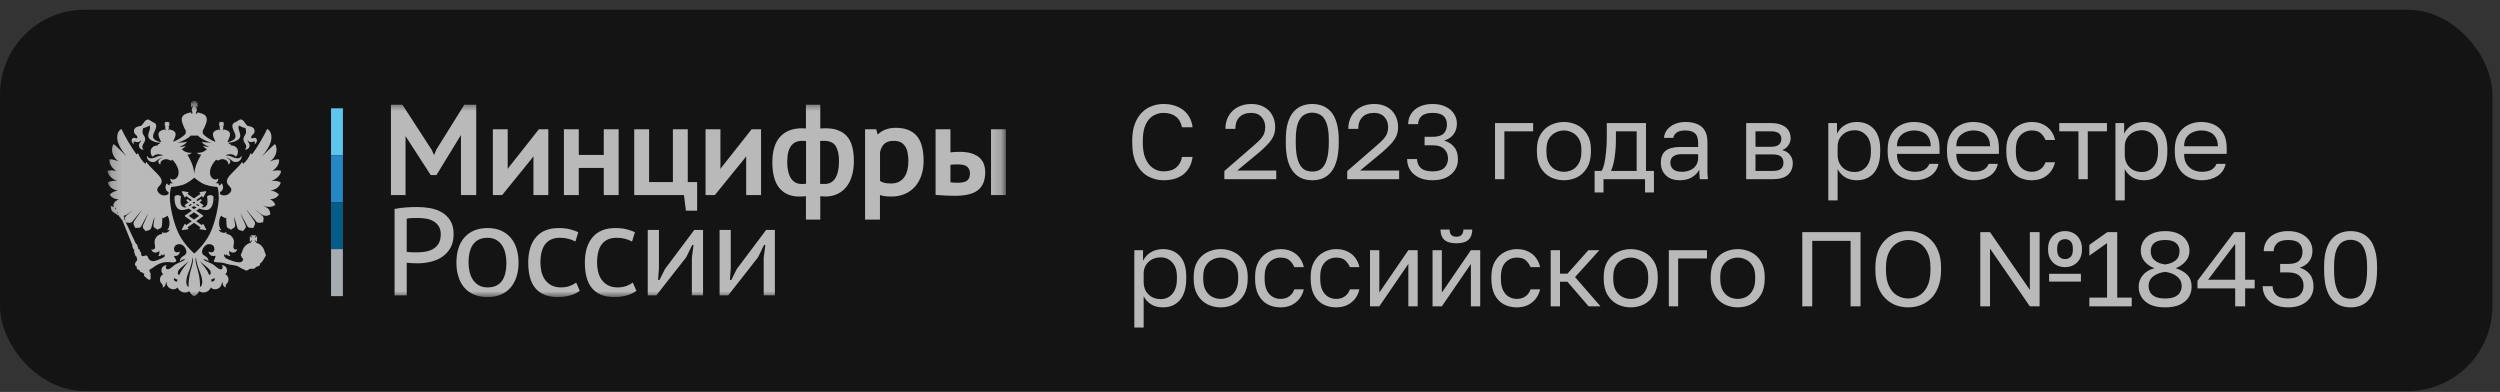
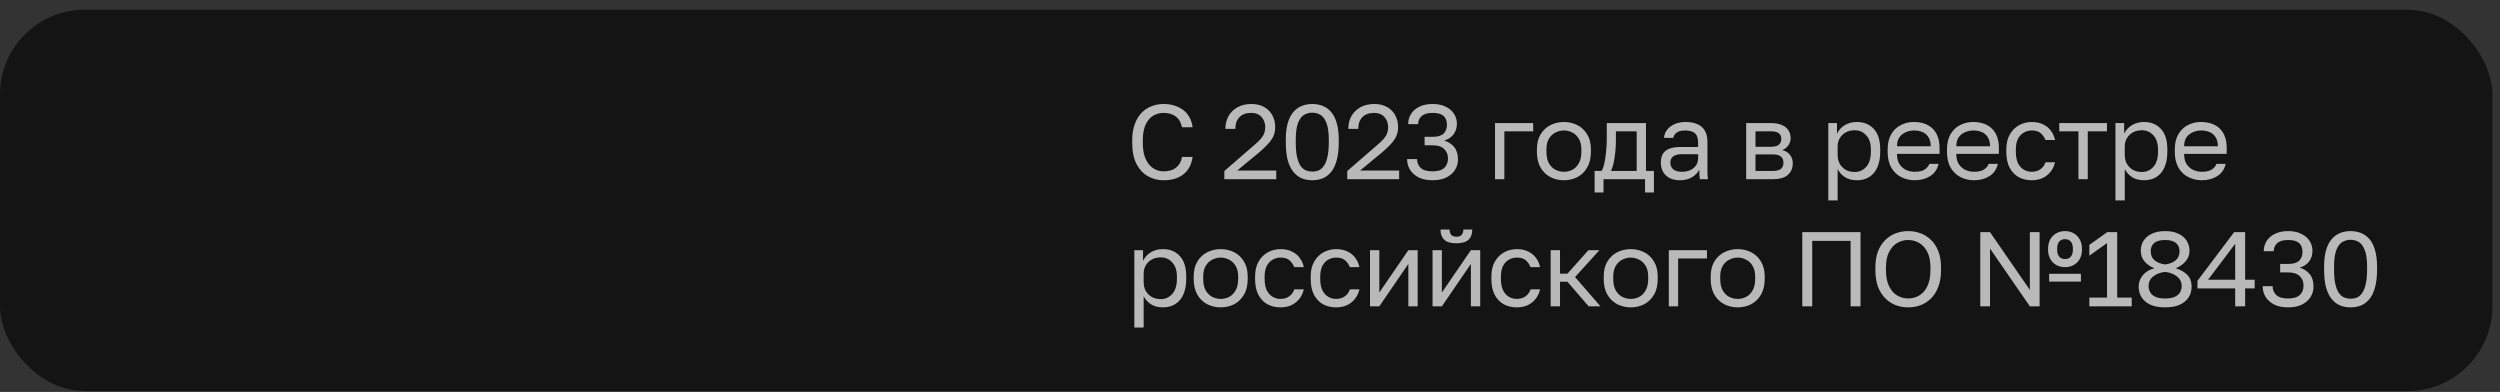
<svg xmlns="http://www.w3.org/2000/svg" width="236" height="37" viewBox="0 0 236 37" fill="none">
  <rect x="0" y="0" width="236" height="37" fill="#333333" stroke="none" />
  <rect y="0.916" width="235.282" height="36" rx="8" fill="black" fill-opacity="0.6" />
  <g clip-path="url(#clip0_4019_34125)">
-     <path d="M32.37 10.224H31.25V14.656H32.37V10.224Z" fill="#5EC5EE" />
-     <path d="M32.37 14.656H31.25V19.089H32.37V14.656Z" fill="#2588C3" />
    <path d="M32.37 19.089H31.25V23.521H32.37V19.089Z" fill="#045D89" />
    <path opacity="0.7" d="M32.37 23.521H31.25V27.954H32.37V23.521Z" fill="#E3EBF1" />
    <mask id="mask0_4019_34125" style="mask-type:luminance" maskUnits="userSpaceOnUse" x="10" y="9" width="85" height="20">
-       <path d="M94.852 9.568H10.149V28.046H94.852V9.568Z" fill="white" />
-     </mask>
+       </mask>
    <g mask="url(#mask0_4019_34125)">
-       <path opacity="0.7" d="M46.025 21.528C46.513 21.528 46.943 21.61 47.31 21.775C47.677 21.941 47.983 22.169 48.228 22.464C48.473 22.758 48.653 23.102 48.773 23.5C48.892 23.895 48.952 24.33 48.952 24.801C48.952 25.301 48.883 25.753 48.749 26.152C48.615 26.552 48.425 26.894 48.175 27.176C47.926 27.457 47.62 27.675 47.257 27.823C46.895 27.971 46.484 28.046 46.025 28.046C45.52 28.046 45.083 27.964 44.716 27.799C44.349 27.633 44.045 27.408 43.804 27.118C43.563 26.828 43.382 26.483 43.265 26.088C43.144 25.692 43.085 25.263 43.085 24.801C43.085 24.291 43.15 23.833 43.28 23.429C43.41 23.024 43.601 22.681 43.855 22.399C44.106 22.118 44.414 21.9 44.779 21.752C45.141 21.604 45.557 21.528 46.025 21.528ZM52.733 21.528C53.138 21.528 53.49 21.565 53.789 21.64C54.087 21.716 54.355 21.808 54.592 21.918L54.32 22.799C54.114 22.689 53.892 22.603 53.654 22.541C53.415 22.479 53.154 22.446 52.873 22.446C51.634 22.446 51.016 23.232 51.016 24.801C51.016 25.099 51.049 25.388 51.118 25.665C51.187 25.944 51.297 26.191 51.45 26.406C51.603 26.621 51.802 26.797 52.047 26.93C52.295 27.064 52.597 27.131 52.953 27.131C53.272 27.131 53.553 27.085 53.791 26.995C54.031 26.905 54.23 26.797 54.391 26.673L54.731 27.457C54.462 27.652 54.15 27.802 53.789 27.898C53.429 27.997 53.052 28.046 52.654 28.046C52.148 28.046 51.718 27.966 51.362 27.809C51.006 27.653 50.719 27.434 50.496 27.152C50.274 26.871 50.115 26.529 50.014 26.129C49.916 25.729 49.865 25.286 49.865 24.801C49.865 23.758 50.112 22.951 50.605 22.382C51.097 21.814 51.808 21.528 52.733 21.528ZM58.08 21.528C58.484 21.528 58.837 21.565 59.136 21.64C59.434 21.716 59.702 21.808 59.939 21.918L59.666 22.799C59.461 22.689 59.238 22.603 58.999 22.541C58.76 22.479 58.501 22.446 58.22 22.446C56.981 22.446 56.363 23.231 56.363 24.801C56.363 25.099 56.396 25.388 56.465 25.665C56.534 25.944 56.643 26.191 56.796 26.406C56.947 26.621 57.149 26.797 57.396 26.93C57.644 27.064 57.945 27.131 58.301 27.131C58.62 27.131 58.901 27.085 59.14 26.995C59.379 26.905 59.578 26.797 59.738 26.673L60.078 27.457C59.809 27.652 59.497 27.802 59.136 27.898C58.776 27.997 58.398 28.046 57.999 28.046C57.494 28.046 57.064 27.966 56.707 27.809C56.352 27.653 56.064 27.434 55.842 27.152C55.62 26.871 55.461 26.529 55.36 26.129C55.261 25.729 55.211 25.286 55.211 24.801C55.211 23.758 55.459 22.951 55.952 22.382C56.444 21.814 57.155 21.528 58.08 21.528ZM18.587 9.568C18.535 9.618 18.451 9.714 18.434 9.77C18.499 9.762 18.598 9.665 18.644 9.626V10.127C18.598 10.077 18.499 9.987 18.434 9.968C18.451 10.036 18.535 10.138 18.587 10.185H18.497C18.553 10.224 18.587 10.305 18.587 10.374C18.587 10.468 18.535 10.561 18.461 10.6C18.48 10.6 18.499 10.6 18.514 10.596L18.505 10.721L18.615 10.728L18.633 10.632C18.719 10.602 18.784 10.621 18.836 10.66C19.352 10.765 19.677 11.021 19.457 11.634C19.374 11.868 19.265 12.124 19.143 12.333L19.136 12.589H19.138C19.146 12.604 19.161 12.623 19.18 12.646C19.348 12.883 19.975 13.274 20.323 13.39V13.328C20.253 13.208 20.197 13.064 20.149 12.932C19.994 12.509 20.225 12.335 20.573 12.253C20.61 12.225 20.657 12.214 20.713 12.233H20.721L20.732 12.305L20.782 12.29L20.774 12.203H20.782C20.75 12.175 20.732 12.126 20.732 12.079C20.732 12.027 20.74 11.987 20.774 11.959H20.713L20.732 11.939C20.749 11.918 20.773 11.9 20.792 11.87C20.801 11.859 20.809 11.841 20.82 11.832C20.809 11.841 20.792 11.851 20.782 11.859C20.75 11.879 20.732 11.899 20.713 11.918L20.694 11.937V11.542L20.708 11.565C20.727 11.576 20.744 11.595 20.778 11.614C20.788 11.633 20.805 11.634 20.816 11.643C20.807 11.634 20.797 11.623 20.788 11.603C20.77 11.584 20.747 11.555 20.728 11.542L20.708 11.512H21.094L21.076 11.542C21.067 11.557 21.048 11.584 21.019 11.603C21.008 11.623 21 11.634 21 11.643C21.011 11.634 21.019 11.633 21.038 11.614C21.056 11.593 21.085 11.574 21.094 11.565L21.122 11.542V11.931L21.094 11.911C21.084 11.892 21.056 11.873 21.038 11.853C21.019 11.845 21.009 11.834 21 11.825C21 11.836 21.011 11.855 21.019 11.864C21.048 11.894 21.067 11.913 21.076 11.932L21.094 11.952H21.048C21.067 11.98 21.086 12.021 21.086 12.072C21.086 12.119 21.069 12.169 21.03 12.197H21.05L21.04 12.283L21.086 12.298L21.094 12.227H21.105C21.161 12.208 21.207 12.219 21.251 12.247C21.593 12.329 21.824 12.5 21.669 12.926C21.623 13.057 21.566 13.201 21.499 13.321V13.414C21.514 13.414 21.524 13.409 21.538 13.409C21.769 13.36 22.149 13.212 22.216 12.976C22.277 12.778 22.141 12.514 22.084 12.397C22 12.2 21.845 11.876 22.008 11.668C22.073 11.591 22.178 11.562 22.277 11.509C22.4 11.44 22.478 11.374 22.629 11.297C22.757 11.226 22.971 11.318 23.176 11.668C23.227 11.745 23.321 11.838 23.359 11.877C23.734 11.924 23.975 12.047 24.021 12.268C24.107 12.711 23.684 12.7 23.717 12.976C23.728 13.134 23.887 13.023 23.966 13.014C24.107 12.975 24.254 13.065 24.254 13.259C24.254 13.34 24.207 13.524 24.023 13.636C24.098 13.496 24.088 13.322 23.966 13.36C23.698 13.448 23.543 13.457 23.369 13.221C23.37 13.351 23.486 13.457 23.533 13.568C23.637 13.841 23.459 14.136 23.119 14.128C23.266 13.977 23.247 13.805 23.247 13.805C23.197 13.558 23.044 13.487 22.998 13.278C22.892 12.82 23.304 12.749 23.218 12.319C23.21 12.257 23.185 12.141 23.158 12.083C22.891 12.044 22.749 11.932 22.556 11.847C22.355 12.227 22.916 12.717 22.564 13.104C22.363 13.321 21.989 13.446 21.595 13.473C21.587 13.474 21.574 13.478 21.566 13.478C21.593 13.498 21.606 13.536 21.606 13.586C21.711 13.547 21.79 13.605 21.78 13.722C22.172 13.722 22.539 13.969 22.449 14.45C22.419 14.628 22.354 14.706 22.249 14.792C22.075 14.517 21.587 14.497 21.273 14.676C21.443 14.665 21.692 14.714 21.847 14.781C22.029 14.865 22.261 14.97 22.499 14.942C22.66 14.923 22.75 14.815 22.778 14.695C22.853 14.764 22.797 15.101 22.518 15.236C22.373 15.307 22.124 15.338 21.95 15.207C21.883 15.17 21.624 14.876 21.31 14.876C21.769 15.001 21.891 15.338 21.541 15.54C21.548 15.424 21.568 15.265 21.337 15.121C21.212 15.037 21.015 14.989 20.812 15.052C20.741 15.08 20.646 15.129 20.589 15.148C20.491 15.157 20.445 15.099 20.415 15.071C20.214 15.226 19.908 15.707 19.851 16.011C19.784 16.359 19.833 16.587 20 16.789C20.062 16.852 20.33 17.077 20.598 16.841C20.623 17.062 20.511 17.227 20.337 17.285C20.486 17.302 20.588 17.308 20.595 17.308H20.622L20.635 17.335C20.637 17.342 20.661 17.395 20.688 17.509C20.788 17.472 20.872 17.399 20.922 17.301C21.153 17.572 21.079 18.007 20.767 18.132C20.769 18.19 20.772 18.253 20.772 18.317C21.036 18.532 21.524 18.489 21.767 18.126C21.945 17.851 21.74 17.655 21.631 17.543C21.363 17.279 21.363 17.023 21.556 16.739C21.803 16.357 22.57 15.736 22.866 15.282C22.914 15.366 22.942 15.443 22.956 15.471C23.235 15.256 23.541 14.807 23.644 14.47C23.705 14.48 23.742 14.538 23.79 14.581C24.222 14.026 24.998 12.691 25.22 12.171C25.69 12.399 25.679 13.079 25.535 13.468C25.413 13.824 25.201 14.205 24.748 14.736C24.891 14.631 25.765 13.715 25.958 13.598C26.283 14.071 26.063 14.905 25.451 15.258C25.641 15.17 26.099 14.992 26.348 15.054C26.4 15.585 25.977 15.946 25.719 16.143C25.969 16.085 26.256 16.043 26.533 16.125C26.513 16.486 26.151 16.89 25.62 17.079C25.96 17.047 26.294 17.09 26.495 17.215C26.449 17.591 26.044 17.913 25.537 17.984C25.88 18.023 26.18 18.173 26.331 18.38C26.153 18.627 25.881 18.813 25.47 18.805C25.665 18.873 25.904 19.08 25.998 19.325C25.759 19.518 25.461 19.64 24.79 19.394C25.566 19.728 25.416 19.887 25.529 20.228C25.392 20.286 25.26 20.436 24.893 20.34C24.685 20.286 24.338 19.955 24.042 19.747C24.137 19.857 24.579 20.179 24.772 20.368C24.981 20.585 24.837 20.797 24.836 20.984C24.675 20.985 24.403 21.114 24.216 20.946C24.153 20.89 23.35 19.866 23.247 19.765C23.275 19.858 23.793 20.514 24.013 20.89C24.189 21.174 23.948 21.363 23.914 21.526C23.736 21.47 23.486 21.58 23.35 21.354C23.228 21.137 22.833 20.362 22.688 20.144C22.749 20.314 23.157 21.193 23.185 21.272C23.283 21.571 23.034 21.629 22.935 21.827C22.784 21.716 22.515 21.801 22.409 21.517C22.343 21.326 22.178 20.656 22.094 20.477C22.102 20.675 22.16 20.942 22.198 21.234C22.239 21.526 21.967 21.518 21.816 21.687C21.688 21.571 21.439 21.599 21.401 21.335C21.363 21.098 21.355 20.524 21.355 20.524C21.317 20.556 21.298 20.568 21.26 20.606C21.162 20.497 20.969 20.497 20.904 20.361C20.876 20.37 20.866 20.39 20.838 20.409C20.627 20.77 20.608 21.469 20.904 21.716C20.809 21.716 20.713 21.705 20.646 21.677C20.782 21.95 21.069 22.047 21.403 21.922C21.394 21.988 21.384 22.027 21.357 22.072C21.717 22.13 21.872 22.274 22.008 22.511C22.178 22.826 21.99 23.237 22.046 23.407C22.082 23.515 22.206 23.616 22.399 23.523C22.305 23.947 21.786 23.899 21.65 23.663C21.604 23.861 21.65 24.089 21.748 24.175C21.585 24.183 21.449 24.116 21.363 23.985C21.344 24.024 21.344 24.078 21.335 24.125C21.25 24.078 21.189 24.025 21.151 23.977C21.12 24.074 21.147 24.143 21.207 24.252C21.306 24.402 21.51 24.469 21.659 24.527C21.996 24.656 22.367 24.802 22.703 24.753C22.744 24.753 22.933 24.656 22.966 24.497C22.96 24.503 22.96 24.504 22.96 24.508C22.935 24.46 22.912 24.407 22.893 24.353C22.847 24.345 22.809 24.314 22.809 24.252V24.233C22.761 24.195 22.734 24.134 22.734 24.078C22.734 24.005 22.761 23.947 22.809 23.899V23.881C22.809 23.842 22.829 23.812 22.856 23.788C22.931 23.36 23.261 23.012 23.669 22.915L23.65 22.906C23.7 22.859 23.805 22.739 23.814 22.67C23.749 22.689 23.642 22.795 23.585 22.838V22.283C23.64 22.326 23.749 22.432 23.814 22.451C23.805 22.382 23.7 22.262 23.65 22.215H24.2C24.147 22.262 24.044 22.382 24.035 22.451C24.102 22.432 24.209 22.326 24.266 22.283V22.838C24.209 22.795 24.1 22.689 24.035 22.67C24.044 22.728 24.112 22.819 24.168 22.877C24.183 22.877 24.191 22.887 24.191 22.906H24.2V22.926C24.6 23.031 24.91 23.369 24.986 23.788C25.005 23.814 25.023 23.842 25.023 23.881V23.899C25.071 23.947 25.099 24.005 25.099 24.078C25.099 24.136 25.069 24.195 25.023 24.233V24.252C25.023 24.301 24.986 24.345 24.94 24.353C24.864 24.57 24.727 24.76 24.547 24.889L24.545 24.876C24.554 24.934 24.543 25.015 24.497 25.058C24.41 25.142 24.277 25.142 24.183 25.2C24.103 25.25 24.065 25.34 23.979 25.359C23.862 25.398 23.73 25.351 23.613 25.379C23.443 25.426 23.392 25.542 23.26 25.542C23.113 25.542 23.151 25.445 22.92 25.406C22.77 25.329 22.596 25.201 22.441 25.132C22.2 25.031 21.914 25.03 21.646 24.973C21.407 24.923 21.195 24.828 20.946 24.794C20.803 24.764 20.276 24.783 20.197 24.686C20.14 24.558 20.304 24.529 20.333 24.216C20.333 24.205 20.34 24.166 20.344 24.13C20.2 24.194 20.036 24.171 19.948 24.128C19.872 24.098 19.69 23.957 19.69 23.751C19.845 23.824 20.189 23.921 20.235 23.554C20.279 23.231 19.995 22.956 19.568 23.076C19.266 23.154 18.839 23.799 19.229 24.08C19.422 24.215 19.717 24.345 19.679 24.697C19.558 24.538 19.384 24.461 19.163 24.48C19.488 24.725 19.738 24.753 20.076 24.942C20.373 25.118 20.593 25.415 20.824 25.424C21.006 25.432 21.101 25.215 20.927 25.048C21.101 25.009 21.331 25.149 21.396 25.336C21.486 25.594 21.415 25.776 21.264 25.877C21.472 25.991 21.627 26.219 21.551 26.542C21.486 26.806 21.222 26.806 21.321 27.143C21.174 27.105 21.082 27.003 21.044 26.859C21.023 26.758 21.004 26.654 20.953 26.604C20.972 26.806 20.859 27.105 20.591 27.24C20.409 27.332 20.122 27.369 19.902 27.135C19.816 27.399 19.495 27.625 19.191 27.616C19.05 27.616 18.906 27.554 18.801 27.487C18.721 27.683 18.528 27.883 18.331 27.977C18.141 27.883 17.948 27.683 17.872 27.487C17.765 27.552 17.623 27.616 17.478 27.616C17.161 27.627 16.857 27.399 16.767 27.135C16.547 27.369 16.26 27.332 16.078 27.24C15.807 27.105 15.694 26.806 15.715 26.604C15.667 26.654 15.648 26.758 15.629 26.859C15.587 27.003 15.493 27.105 15.348 27.143C15.447 26.806 15.189 26.806 15.118 26.542C15.042 26.219 15.199 25.993 15.409 25.877C15.254 25.774 15.189 25.591 15.273 25.336C15.338 25.149 15.568 25.009 15.742 25.048C15.568 25.215 15.667 25.432 15.845 25.424C16.078 25.415 16.298 25.121 16.593 24.942C16.933 24.755 17.182 24.725 17.505 24.48C17.285 24.461 17.115 24.538 16.99 24.697C16.952 24.345 17.247 24.215 17.44 24.08C17.834 23.798 17.402 23.153 17.107 23.076C16.673 22.956 16.396 23.231 16.434 23.554C16.472 23.919 16.824 23.822 16.971 23.751C16.979 23.959 16.797 24.1 16.721 24.128C16.652 24.162 16.539 24.18 16.417 24.158C16.436 24.199 16.453 24.243 16.463 24.273C16.501 24.372 16.618 24.469 16.637 24.581C16.645 24.628 16.619 24.678 16.575 24.706C16.434 24.818 16.195 24.763 16.021 24.744C15.908 24.735 15.706 24.744 15.597 24.755C15.169 24.783 14.793 25.003 14.459 25.248C14.399 25.287 14.228 25.396 14.092 25.484C14.111 25.54 14.141 25.632 14.13 25.69C14.208 25.729 14.255 25.86 14.199 25.966C14.226 26.024 14.245 26.116 14.207 26.163C14.266 26.26 14.199 26.372 14.162 26.392C14.101 26.419 13.997 26.419 13.941 26.322C13.845 26.299 13.797 26.24 13.778 26.174C13.606 26.124 13.539 25.974 13.633 25.86C13.531 25.806 13.493 25.779 13.403 25.71C13.308 25.699 13.164 25.643 13.164 25.484C12.985 25.474 12.868 25.376 12.906 25.159C12.811 25.129 12.765 25.091 12.746 24.971C12.726 24.801 12.886 24.646 12.955 24.545C12.947 24.478 12.895 24.292 12.895 24.233C12.784 24.184 12.726 24.07 12.746 23.958C12.591 23.831 12.694 23.644 12.675 23.586C12.648 23.504 12.591 23.515 12.553 23.543C12.553 23.485 12.57 23.455 12.591 23.427C12.505 23.388 12.467 23.287 12.505 23.171L11.528 20.742C11.411 20.701 11.373 20.645 11.392 20.556C11.3 20.522 11.228 20.436 11.228 20.331V20.312C11.163 20.34 11.069 20.34 11.023 20.239L10.763 20.075C10.791 20.041 10.694 20.056 10.608 19.955C10.499 19.841 10.451 19.658 10.463 19.434L10.703 19.534C10.713 19.504 10.721 19.475 10.74 19.456C10.717 19.42 10.708 19.383 10.71 19.353C10.702 19.349 10.694 19.338 10.683 19.334C10.704 19.276 10.744 19.211 10.782 19.155C10.786 19.121 10.807 19.086 10.847 19.058V19.011C10.851 19 10.857 18.989 10.868 18.985C10.884 18.985 10.903 18.996 10.914 19.005C11.006 18.915 11.115 18.848 11.209 18.813C10.801 18.822 10.532 18.633 10.35 18.388C10.505 18.181 10.801 18.031 11.134 17.992C10.637 17.915 10.222 17.591 10.184 17.215C10.387 17.09 10.721 17.045 11.05 17.079C10.535 16.892 10.168 16.486 10.149 16.125C10.425 16.043 10.713 16.085 10.964 16.143C10.706 15.946 10.289 15.585 10.335 15.054C10.585 14.991 11.046 15.17 11.233 15.258C10.623 14.905 10.402 14.071 10.725 13.598C10.918 13.715 11.793 14.629 11.933 14.736C11.486 14.205 11.275 13.824 11.149 13.468C11.006 13.079 10.998 12.399 11.463 12.171C11.683 12.691 12.463 14.026 12.891 14.581C12.939 14.538 12.981 14.478 13.037 14.47C13.14 14.807 13.45 15.256 13.727 15.471C13.737 15.44 13.765 15.364 13.813 15.282C14.108 15.736 14.874 16.359 15.123 16.739C15.318 17.023 15.318 17.279 15.05 17.543C14.945 17.652 14.734 17.851 14.918 18.126C15.157 18.487 15.639 18.532 15.906 18.321C15.906 18.255 15.908 18.192 15.909 18.132C15.6 18.007 15.529 17.573 15.759 17.303C15.809 17.401 15.893 17.472 15.99 17.511C16.019 17.399 16.042 17.343 16.044 17.339L16.054 17.313H16.081C16.084 17.313 16.189 17.307 16.344 17.29C16.17 17.23 16.058 17.066 16.083 16.845C16.35 17.081 16.622 16.855 16.679 16.793C16.849 16.589 16.902 16.363 16.83 16.015C16.765 15.711 16.469 15.23 16.266 15.075C16.237 15.103 16.191 15.162 16.092 15.153C16.036 15.134 15.942 15.084 15.872 15.056C15.673 14.993 15.472 15.043 15.344 15.125C15.116 15.269 15.132 15.428 15.147 15.544C14.788 15.342 14.916 15.004 15.373 14.88C15.057 14.88 14.799 15.172 14.732 15.211C14.558 15.342 14.308 15.312 14.167 15.241C13.886 15.104 13.83 14.768 13.906 14.699C13.939 14.822 14.023 14.927 14.189 14.946C14.428 14.974 14.656 14.867 14.836 14.785C14.989 14.719 15.239 14.669 15.412 14.68C15.094 14.501 14.606 14.521 14.436 14.796C14.327 14.71 14.26 14.632 14.233 14.454C14.145 13.973 14.501 13.726 14.906 13.726C14.891 13.609 14.971 13.551 15.074 13.59C15.074 13.54 15.088 13.504 15.116 13.484C15.105 13.482 15.092 13.478 15.083 13.478C14.694 13.45 14.319 13.325 14.116 13.108C13.761 12.721 14.316 12.231 14.123 11.851C13.937 11.939 13.79 12.049 13.522 12.088C13.493 12.146 13.474 12.262 13.465 12.324C13.375 12.754 13.789 12.825 13.685 13.282C13.635 13.491 13.484 13.562 13.436 13.809C13.435 13.816 13.408 13.984 13.56 14.132C13.216 14.14 13.042 13.848 13.147 13.573C13.197 13.461 13.31 13.354 13.31 13.225C13.134 13.461 12.985 13.452 12.717 13.364C12.589 13.325 12.58 13.5 12.656 13.639C12.478 13.528 12.425 13.345 12.425 13.264C12.425 13.07 12.57 12.98 12.717 13.018C12.793 13.027 12.956 13.138 12.966 12.979C12.993 12.707 12.57 12.715 12.656 12.272C12.708 12.049 12.948 11.928 13.319 11.881C13.359 11.84 13.457 11.75 13.503 11.673C13.717 11.32 13.927 11.23 14.05 11.301C14.205 11.378 14.281 11.447 14.403 11.514C14.503 11.567 14.606 11.595 14.677 11.673C14.836 11.881 14.685 12.204 14.595 12.401C14.539 12.517 14.402 12.782 14.463 12.979C14.528 13.216 14.914 13.364 15.145 13.414C15.155 13.414 15.168 13.418 15.182 13.418V13.326C15.113 13.206 15.056 13.061 15.008 12.93C14.853 12.506 15.084 12.332 15.432 12.251C15.47 12.223 15.516 12.212 15.573 12.231H15.582L15.591 12.303L15.644 12.287L15.633 12.201H15.652C15.608 12.173 15.589 12.124 15.589 12.077C15.589 12.025 15.61 11.984 15.633 11.956H15.582L15.602 11.937C15.61 11.916 15.635 11.898 15.654 11.868C15.672 11.857 15.681 11.838 15.681 11.829C15.673 11.838 15.665 11.849 15.646 11.857C15.623 11.877 15.593 11.896 15.584 11.916L15.555 11.934V11.539L15.584 11.563C15.593 11.574 15.623 11.593 15.646 11.612C15.663 11.632 15.673 11.632 15.679 11.643C15.679 11.634 15.671 11.623 15.652 11.603C15.633 11.584 15.609 11.555 15.6 11.542L15.58 11.512H15.966L15.948 11.542C15.929 11.557 15.91 11.584 15.891 11.603C15.881 11.623 15.868 11.634 15.858 11.643C15.868 11.634 15.892 11.633 15.9 11.614C15.929 11.593 15.947 11.574 15.966 11.565L15.986 11.542V11.931L15.966 11.911C15.945 11.892 15.927 11.873 15.9 11.853C15.892 11.845 15.868 11.834 15.858 11.825C15.868 11.836 15.883 11.856 15.891 11.864C15.91 11.894 15.929 11.913 15.948 11.932L15.966 11.952H15.909C15.939 11.98 15.948 12.021 15.948 12.072C15.948 12.119 15.929 12.169 15.902 12.197H15.909L15.902 12.283L15.948 12.298L15.958 12.227H15.966C16.023 12.208 16.067 12.219 16.107 12.247C16.455 12.329 16.686 12.5 16.531 12.926C16.485 13.057 16.425 13.201 16.356 13.321V13.384C16.704 13.268 17.336 12.876 17.499 12.639C17.518 12.62 17.528 12.601 17.537 12.593V12.328C17.407 12.122 17.297 11.864 17.222 11.63C17.002 11.017 17.327 10.764 17.838 10.656C17.895 10.62 17.96 10.6 18.044 10.628L18.054 10.725L18.163 10.716L18.153 10.592C18.182 10.6 18.201 10.6 18.22 10.6C18.145 10.563 18.099 10.468 18.099 10.374C18.099 10.305 18.126 10.224 18.182 10.185H18.099C18.137 10.136 18.23 10.034 18.239 9.968C18.18 9.987 18.088 10.078 18.035 10.127V9.626C18.088 9.664 18.182 9.761 18.239 9.77C18.23 9.715 18.137 9.618 18.099 9.568H18.587ZM39.413 19.543C39.803 19.543 40.2 19.576 40.6 19.647C41.002 19.718 41.367 19.848 41.697 20.037C42.026 20.226 42.294 20.486 42.506 20.819C42.716 21.152 42.823 21.583 42.823 22.107C42.823 22.602 42.726 23.023 42.535 23.371C42.345 23.719 42.089 24.005 41.773 24.224C41.456 24.444 41.091 24.605 40.682 24.706C40.273 24.807 39.849 24.858 39.413 24.858C39.367 24.858 39.296 24.857 39.203 24.852C39.106 24.848 39.007 24.844 38.905 24.842C38.802 24.837 38.701 24.831 38.607 24.824C38.51 24.816 38.441 24.809 38.395 24.801V27.883H37.248V19.729H37.243C37.564 19.658 37.915 19.609 38.294 19.583C38.674 19.555 39.045 19.543 39.413 19.543ZM62.203 25.351L62.123 26.434H62.249L62.778 25.388L65.542 21.705H66.368V27.881H65.312V24.353H65.308L65.469 23.13H65.344L64.782 24.282L61.959 27.883H61.147V21.705H62.203V25.351ZM68.983 25.351L68.903 26.434H69.03L69.557 25.388L72.323 21.705H73.149V27.881H72.092V24.353H72.09L72.251 23.13H72.125L71.564 24.282L68.742 27.883H67.928V21.705H68.983V25.351ZM46.035 22.448C45.446 22.448 44.999 22.642 44.693 23.031C44.385 23.416 44.232 24.008 44.232 24.801C44.232 25.091 44.264 25.375 44.328 25.654C44.394 25.933 44.496 26.181 44.641 26.402C44.786 26.623 44.97 26.797 45.197 26.93C45.423 27.064 45.702 27.131 46.035 27.131C47.213 27.131 47.802 26.355 47.802 24.803C47.802 24.497 47.77 24.203 47.705 23.919C47.64 23.637 47.54 23.388 47.4 23.173C47.259 22.958 47.076 22.784 46.85 22.648C46.624 22.515 46.351 22.448 46.035 22.448ZM18.193 24.291C18.145 24.667 17.998 25.256 17.788 25.737C17.637 26.083 17.417 26.888 17.807 27.097C17.769 26.798 17.849 26.131 17.962 25.68C18.044 25.374 18.314 24.577 18.193 24.291ZM18.489 24.291C18.369 24.577 18.637 25.374 18.719 25.68C18.837 26.131 18.912 26.798 18.874 27.097C19.264 26.888 19.044 26.083 18.893 25.737C18.681 25.254 18.535 24.667 18.489 24.291ZM16.449 26.227C16.331 26.436 16.494 26.585 16.725 26.585C16.725 26.503 16.725 26.475 16.736 26.376C16.631 26.365 16.509 26.322 16.449 26.227ZM20.233 26.227C20.17 26.326 20.044 26.367 19.937 26.376C19.956 26.475 19.956 26.503 19.956 26.585C20.187 26.585 20.35 26.436 20.233 26.227ZM17.807 24.629C17.528 24.962 16.974 25.295 16.838 25.551C16.773 25.68 16.734 25.936 16.937 25.955C17.05 25.65 17.187 25.471 17.361 25.226C17.512 25.035 17.683 24.841 17.807 24.629ZM18.874 24.626C18.998 24.839 19.17 25.034 19.328 25.224C19.495 25.471 19.631 25.648 19.744 25.953C19.948 25.934 19.91 25.68 19.843 25.549C19.707 25.293 19.151 24.961 18.874 24.626ZM12.643 19.747C12.345 19.956 12.002 20.286 11.782 20.34C11.75 20.348 11.712 20.357 11.683 20.361C11.681 20.376 11.678 20.39 11.672 20.409V20.428C11.752 20.466 11.79 20.579 11.719 20.656L12.834 23.017C12.96 23.055 12.989 23.176 12.97 23.272C12.979 23.272 13.037 23.28 13.065 23.323C13 23.332 13 23.392 13.027 23.439C13.075 23.517 13.212 23.517 13.22 23.745C13.323 23.792 13.351 23.932 13.314 24.048C13.37 24.099 13.417 24.207 13.417 24.207C13.461 24.136 13.564 24.157 13.602 24.185C13.746 24.046 13.928 24.119 13.995 24.345C14.069 24.581 14.356 24.678 14.522 24.65C14.723 24.622 15.075 24.482 15.268 24.386C15.389 24.321 15.467 24.276 15.537 24.228C15.557 24.138 15.54 24.027 15.526 23.979C15.488 24.027 15.431 24.081 15.341 24.128C15.333 24.081 15.333 24.027 15.315 23.988C15.231 24.119 15.094 24.185 14.933 24.177C15.027 24.09 15.073 23.863 15.027 23.665C14.89 23.901 14.375 23.951 14.281 23.525C14.473 23.618 14.594 23.514 14.631 23.409C14.683 23.241 14.491 22.831 14.675 22.514C14.807 22.277 14.96 22.132 15.323 22.074C15.296 22.029 15.287 21.99 15.277 21.924C15.612 22.048 15.904 21.952 16.034 21.679C15.969 21.706 15.862 21.718 15.776 21.718C16.071 21.47 16.055 20.772 15.843 20.411C15.814 20.392 15.805 20.372 15.776 20.363C15.711 20.496 15.515 20.497 15.423 20.608C15.382 20.57 15.362 20.561 15.325 20.527C15.324 20.543 15.316 21.104 15.279 21.337C15.241 21.601 14.991 21.574 14.855 21.69C14.714 21.52 14.446 21.531 14.484 21.236C14.521 20.944 14.579 20.677 14.589 20.479C14.503 20.658 14.338 21.329 14.273 21.52C14.168 21.806 13.897 21.718 13.746 21.83C13.648 21.632 13.398 21.574 13.496 21.275C13.526 21.198 13.939 20.316 13.995 20.146C13.851 20.363 13.461 21.139 13.333 21.356C13.201 21.582 12.951 21.47 12.769 21.528C12.739 21.363 12.491 21.176 12.661 20.892C12.891 20.517 13.396 19.863 13.44 19.768C13.332 19.869 12.528 20.89 12.471 20.948C12.289 21.103 12.044 21.002 11.88 20.991L11.838 20.898C11.809 20.733 11.734 20.55 11.914 20.368C12.106 20.181 12.537 19.859 12.643 19.747ZM18.344 16.773C18.212 16.887 17.742 17.277 17.31 17.43C16.802 17.61 16.167 17.646 16.163 17.646C16.163 17.648 16.017 17.974 16.035 18.732C16.052 19.493 16.38 21.086 16.889 22.099C17.398 23.113 18.332 23.941 18.342 23.928C18.367 23.925 19.289 23.105 19.794 22.099C20.302 21.086 20.629 19.494 20.65 18.732C20.669 17.974 20.524 17.646 20.524 17.646C20.506 17.645 19.88 17.61 19.379 17.43C18.945 17.275 18.476 16.887 18.344 16.773ZM38.846 20.587C38.651 20.595 38.5 20.615 38.393 20.645V23.765C38.431 23.779 38.494 23.791 38.581 23.795C38.669 23.799 38.762 23.803 38.856 23.811C38.952 23.82 39.043 23.822 39.131 23.822H39.332C39.607 23.822 39.88 23.801 40.148 23.758C40.416 23.715 40.657 23.633 40.877 23.509C41.095 23.384 41.272 23.212 41.406 22.986C41.54 22.763 41.607 22.472 41.607 22.115C41.607 21.806 41.541 21.552 41.411 21.351C41.282 21.151 41.114 20.991 40.907 20.875C40.701 20.759 40.468 20.68 40.212 20.637C39.955 20.598 39.699 20.576 39.448 20.576C39.24 20.576 39.041 20.58 38.846 20.587ZM17.752 18.13C17.771 18.132 17.786 18.145 17.79 18.165C17.797 18.182 17.79 18.201 17.778 18.214L17.69 18.294L18.313 18.734L18.937 18.294L18.849 18.214C18.835 18.201 18.83 18.182 18.834 18.165C18.841 18.145 18.855 18.132 18.874 18.13L19.415 18.047H19.421C19.438 18.047 19.453 18.055 19.461 18.068C19.47 18.083 19.471 18.102 19.463 18.119L19.201 18.614C19.193 18.629 19.176 18.64 19.16 18.64H19.158C19.139 18.64 19.122 18.626 19.116 18.609L19.074 18.498L18.525 18.885L18.664 18.983C18.805 18.884 18.898 18.812 18.902 18.809C18.91 18.803 18.921 18.799 18.931 18.799C18.944 18.799 18.956 18.805 18.964 18.813L19.028 18.878C19.038 18.889 19.042 18.902 19.042 18.915C19.042 18.928 19.036 18.941 19.026 18.949C19.017 18.958 18.947 19.018 18.836 19.104L19.187 19.351C19.199 19.362 19.207 19.375 19.207 19.392C19.207 19.409 19.199 19.424 19.187 19.433L19.011 19.555H19.013C19.067 19.57 19.118 19.579 19.168 19.579C19.401 19.579 19.529 19.396 19.569 19.241C19.62 19.037 19.553 18.564 19.551 18.55C19.547 18.53 19.558 18.51 19.575 18.502C19.669 18.446 19.764 18.416 19.856 18.416C20.03 18.416 20.13 18.524 20.134 18.528C20.14 18.537 20.145 18.547 20.145 18.555C20.147 18.586 20.201 19.28 19.887 19.633C19.772 19.762 19.62 19.828 19.436 19.828C19.405 19.828 19.371 19.826 19.335 19.822C19.157 19.801 18.983 19.753 18.816 19.69L18.525 19.892L19.168 20.34C19.181 20.35 19.189 20.364 19.189 20.381C19.189 20.398 19.181 20.413 19.168 20.422L18.522 20.88L19.074 21.27L19.116 21.161C19.122 21.144 19.137 21.131 19.158 21.131H19.16C19.178 21.131 19.193 21.142 19.201 21.157L19.463 21.651C19.472 21.666 19.472 21.686 19.461 21.701C19.451 21.716 19.436 21.723 19.421 21.723H19.415L18.874 21.64C18.856 21.636 18.839 21.623 18.834 21.606C18.83 21.587 18.834 21.567 18.849 21.555L18.94 21.473L18.315 21.03L17.69 21.473L17.78 21.555C17.792 21.567 17.799 21.587 17.792 21.606C17.788 21.623 17.774 21.638 17.755 21.64L17.214 21.723H17.207C17.191 21.722 17.176 21.714 17.167 21.701C17.159 21.688 17.157 21.666 17.165 21.651L17.426 21.157C17.434 21.142 17.451 21.131 17.468 21.131H17.47C17.489 21.133 17.506 21.144 17.512 21.161L17.554 21.27L18.105 20.88L17.459 20.422C17.445 20.411 17.438 20.396 17.438 20.381C17.438 20.364 17.447 20.35 17.459 20.34L18.103 19.892L17.812 19.69C17.642 19.75 17.468 19.801 17.289 19.822C17.256 19.829 17.22 19.828 17.189 19.828C17.006 19.828 16.853 19.762 16.738 19.633C16.423 19.28 16.478 18.586 16.48 18.555C16.48 18.547 16.484 18.535 16.493 18.528C16.497 18.522 16.598 18.416 16.774 18.416C16.864 18.416 16.959 18.446 17.055 18.502C17.072 18.511 17.08 18.53 17.078 18.55C17.076 18.565 17.009 19.037 17.061 19.241C17.101 19.396 17.231 19.579 17.463 19.579C17.514 19.579 17.564 19.571 17.619 19.555H17.62L17.445 19.433C17.432 19.422 17.423 19.409 17.423 19.392C17.423 19.375 17.432 19.36 17.445 19.351L17.794 19.104C17.683 19.018 17.614 18.958 17.604 18.949C17.593 18.941 17.587 18.928 17.587 18.915C17.587 18.9 17.593 18.886 17.602 18.878L17.664 18.813C17.673 18.803 17.686 18.799 17.699 18.799C17.709 18.799 17.72 18.803 17.728 18.809C17.733 18.814 17.824 18.886 17.962 18.983L18.103 18.885L17.554 18.498L17.509 18.609C17.501 18.626 17.487 18.639 17.468 18.64C17.468 18.64 17.467 18.64 17.465 18.64C17.449 18.639 17.432 18.629 17.423 18.614L17.163 18.119C17.155 18.102 17.155 18.083 17.165 18.068C17.174 18.053 17.189 18.047 17.205 18.047H17.212L17.752 18.13ZM84.545 12.064C85.403 12.064 86.081 12.304 86.534 12.819C86.984 13.332 87.188 14.141 87.188 15.193C87.188 15.698 87.118 16.161 86.973 16.576C86.829 16.987 86.626 17.344 86.357 17.639C86.09 17.933 85.767 18.16 85.392 18.317C85.015 18.476 84.599 18.553 84.149 18.553C83.84 18.553 83.585 18.536 83.39 18.498C83.286 18.478 83.179 18.448 83.068 18.412V20.73H81.664V12.204H82.718L82.759 12.36L82.851 12.707C83.017 12.54 83.21 12.403 83.43 12.299C83.761 12.142 84.134 12.064 84.545 12.064ZM17.82 20.381L18.311 20.729L18.803 20.381L18.311 20.039L17.82 20.381ZM77.435 12.137C77.494 12.13 77.55 12.124 77.603 12.12C77.725 12.111 77.84 12.109 77.95 12.109C78.798 12.109 79.474 12.342 79.935 12.844C80.397 13.347 80.605 14.147 80.605 15.191C80.605 15.692 80.549 16.151 80.431 16.562C80.314 16.973 80.141 17.33 79.908 17.626C79.703 17.884 79.46 18.093 79.177 18.248L79.053 18.311C78.712 18.473 78.326 18.551 77.9 18.551C77.818 18.551 77.701 18.544 77.559 18.533C77.516 18.53 77.475 18.522 77.435 18.517V20.728H76.079V18.517C76.009 18.529 75.938 18.538 75.866 18.542C75.709 18.551 75.566 18.553 75.443 18.553C74.645 18.553 74.007 18.285 73.558 17.733C73.111 17.184 72.91 16.363 72.909 15.307C72.91 14.292 73.135 13.489 73.626 12.932C74.118 12.376 74.822 12.109 75.701 12.109C75.835 12.109 75.962 12.114 76.079 12.125V9.887H77.435V12.137ZM11.136 20.069C11.098 20.043 11.062 20.044 11.025 20.089L11.118 20.144C11.136 20.125 11.136 20.097 11.136 20.069ZM61.275 17.184H63.521V12.204H64.925V17.184H65.81V19.886H64.749L64.726 19.702L64.565 18.415H59.871V12.204H61.275V17.184ZM10.933 19.597C10.914 19.616 10.895 19.624 10.868 19.624C10.857 19.682 10.857 19.751 10.914 19.76C10.924 19.749 10.925 19.74 10.933 19.74C10.925 19.701 10.924 19.662 10.914 19.626L10.941 19.607L10.933 19.597ZM18.074 19.579L18.311 19.745L18.549 19.579C18.465 19.538 18.386 19.497 18.311 19.454C18.235 19.497 18.157 19.538 18.074 19.579ZM11.35 19.534C11.352 19.536 11.354 19.54 11.356 19.542H11.394C11.396 19.536 11.4 19.529 11.4 19.525C11.385 19.529 11.367 19.53 11.35 19.534ZM11.742 19.452V19.465C11.786 19.445 11.845 19.42 11.893 19.398C11.847 19.416 11.788 19.433 11.742 19.452ZM17.807 19.394L17.889 19.452C17.965 19.416 18.04 19.377 18.116 19.336C18.074 19.308 18.036 19.282 17.998 19.259L17.807 19.394ZM18.505 19.336C18.581 19.379 18.658 19.418 18.734 19.452L18.816 19.394L18.622 19.259C18.585 19.284 18.547 19.31 18.505 19.336ZM18.172 19.137C18.216 19.167 18.263 19.195 18.311 19.224C18.359 19.195 18.405 19.164 18.449 19.137L18.311 19.04L18.172 19.137ZM20.328 18.824C20.328 18.824 20.32 18.898 20.3 18.936V18.815L20.328 18.824ZM89.722 14.385C89.838 14.37 89.952 14.359 90.063 14.351H90.066C90.249 14.341 90.425 14.334 90.594 14.334C91.025 14.334 91.397 14.38 91.706 14.476L91.926 14.556C92.136 14.642 92.317 14.752 92.466 14.887L92.604 15.027C92.731 15.174 92.827 15.341 92.888 15.528C92.965 15.763 93.003 16.011 93.003 16.27C93.003 17.014 92.782 17.597 92.3 17.966C91.832 18.324 91.102 18.484 90.163 18.484C89.633 18.484 89.083 18.46 88.512 18.415L88.319 18.399V12.204H89.722V14.385ZM38.051 9.982L40.743 14.129L40.752 14.143L40.758 14.157L40.976 14.643L41.184 14.139L41.19 14.123L41.2 14.108L43.768 9.985L43.83 9.887H44.955V18.413H43.514V12.752L43.516 12.73L43.513 12.738L43.507 12.753L43.498 12.767L41.262 16.428L41.201 16.528H40.66L40.598 16.431L38.282 12.846V18.415H36.904V9.887H37.989L38.051 9.982ZM47.928 15.952L48.034 15.795L48.043 15.781L50.809 12.283L50.872 12.204H51.761V18.415H50.357V14.746L50.241 14.918L50.235 14.926L50.23 14.932L47.464 18.338L47.401 18.415H46.525V12.204H47.928V15.952ZM54.637 14.624H56.995V12.204H58.399V18.415H56.995V15.855H54.637V18.415H53.234V12.204H54.637V14.624ZM68.008 15.955L68.116 15.795L68.121 15.788L68.126 15.781L70.891 12.283L70.954 12.204H71.843V18.415H70.439V14.765H70.44L70.441 14.74L70.321 14.918L70.315 14.926L70.31 14.932L67.544 18.338L67.481 18.415H66.605V12.204H68.008V15.955ZM94.957 18.415H93.553V12.204H94.957V18.415ZM75.713 13.297C75.262 13.297 74.93 13.452 74.692 13.756V13.757C74.452 14.061 74.313 14.564 74.313 15.311C74.313 15.622 74.344 15.909 74.401 16.17C74.443 16.363 74.503 16.534 74.579 16.683L74.66 16.825L74.662 16.826C74.773 17.002 74.915 17.135 75.082 17.229C75.245 17.319 75.447 17.369 75.688 17.369C75.779 17.369 75.871 17.365 75.965 17.359L76.092 17.344V13.317C76.064 13.314 76.036 13.309 76.009 13.307L76.004 13.306C75.93 13.299 75.834 13.297 75.713 13.297ZM77.511 13.301C77.486 13.302 77.455 13.307 77.42 13.312V17.355C77.443 17.357 77.467 17.36 77.492 17.36H77.496V17.361C77.595 17.365 77.705 17.367 77.825 17.367C78.284 17.367 78.61 17.194 78.834 16.849V16.848C79.069 16.488 79.201 15.944 79.201 15.191C79.201 14.558 79.083 14.087 78.871 13.76V13.759C78.683 13.468 78.336 13.295 77.763 13.295C77.668 13.295 77.584 13.297 77.511 13.301ZM84.363 13.295C83.98 13.295 83.702 13.39 83.51 13.553H83.509C83.317 13.716 83.167 13.975 83.075 14.351V17.085C83.18 17.151 83.298 17.205 83.429 17.245C83.589 17.294 83.815 17.322 84.118 17.322C84.628 17.322 85.015 17.147 85.302 16.803L85.404 16.664C85.627 16.321 85.75 15.835 85.75 15.182C85.75 14.88 85.722 14.607 85.669 14.366C85.618 14.13 85.535 13.935 85.426 13.782C85.318 13.63 85.181 13.51 85.013 13.425C84.848 13.342 84.634 13.295 84.363 13.295ZM89.977 15.529L89.978 15.53C89.887 15.535 89.802 15.546 89.722 15.559V17.211C89.95 17.239 90.171 17.253 90.384 17.253C90.887 17.253 91.179 17.159 91.324 17.025C91.476 16.885 91.564 16.678 91.564 16.376C91.564 16.118 91.482 15.919 91.325 15.76L91.265 15.709C91.11 15.596 90.843 15.519 90.421 15.519C90.285 15.519 90.138 15.523 89.977 15.529ZM18.021 12.793C17.78 13.049 17.243 13.352 16.717 13.468C17.023 13.468 17.558 13.44 17.631 13.36C17.612 13.558 17.199 13.779 16.931 13.842C17.151 13.87 17.363 13.841 17.533 13.76C17.438 13.899 17.331 14.005 17.151 14.067C17.344 14.304 17.715 14.459 18.101 14.42C18.013 14.536 17.843 14.607 17.688 14.588C18.029 15.149 18.283 15.725 18.339 16.393V16.39H18.342C18.403 15.724 18.657 15.149 19 14.588C18.849 14.609 18.675 14.536 18.58 14.42C18.962 14.456 19.348 14.304 19.535 14.067C19.356 14.005 19.247 13.899 19.153 13.76C19.327 13.841 19.532 13.87 19.754 13.842C19.486 13.781 19.078 13.558 19.059 13.36C19.127 13.437 19.66 13.466 19.966 13.466C19.438 13.35 18.91 13.053 18.673 12.795C18.478 12.808 18.22 12.806 18.021 12.793Z" fill="white" />
-     </g>
+       </g>
  </g>
  <path opacity="0.7" d="M109.831 17.016C109.311 17.016 108.828 16.893 108.381 16.646C107.935 16.399 107.571 16.016 107.291 15.496C107.018 14.969 106.881 14.293 106.881 13.466V13.266C106.881 12.666 106.961 12.149 107.121 11.716C107.281 11.283 107.498 10.926 107.771 10.646C108.045 10.366 108.358 10.159 108.711 10.026C109.071 9.886 109.445 9.816 109.831 9.816C110.211 9.816 110.558 9.866 110.871 9.966C111.191 10.066 111.471 10.209 111.711 10.396C111.951 10.583 112.145 10.813 112.291 11.086C112.445 11.359 112.541 11.669 112.581 12.016H111.581C111.488 11.563 111.291 11.223 110.991 10.996C110.691 10.769 110.305 10.656 109.831 10.656C109.505 10.656 109.191 10.739 108.891 10.906C108.591 11.073 108.348 11.349 108.161 11.736C107.975 12.116 107.881 12.626 107.881 13.266V13.466C107.881 13.973 107.938 14.399 108.051 14.746C108.171 15.093 108.328 15.373 108.521 15.586C108.715 15.793 108.925 15.943 109.151 16.036C109.385 16.129 109.611 16.176 109.831 16.176C110.351 16.176 110.758 16.049 111.051 15.796C111.345 15.543 111.521 15.216 111.581 14.816H112.581C112.528 15.203 112.421 15.536 112.261 15.816C112.101 16.096 111.898 16.326 111.651 16.506C111.411 16.679 111.135 16.809 110.821 16.896C110.515 16.976 110.185 17.016 109.831 17.016ZM115.578 16.916V16.146L118.378 13.716C118.665 13.476 118.885 13.266 119.038 13.086C119.192 12.899 119.295 12.723 119.348 12.556C119.408 12.389 119.438 12.209 119.438 12.016C119.438 11.623 119.322 11.299 119.088 11.046C118.855 10.786 118.535 10.656 118.128 10.656C117.642 10.656 117.268 10.789 117.008 11.056C116.748 11.316 116.618 11.686 116.618 12.166H115.678C115.678 11.706 115.778 11.299 115.978 10.946C116.185 10.593 116.472 10.316 116.838 10.116C117.212 9.916 117.642 9.816 118.128 9.816C118.602 9.816 119.005 9.913 119.338 10.106C119.678 10.293 119.935 10.553 120.108 10.886C120.288 11.213 120.378 11.589 120.378 12.016C120.378 12.336 120.315 12.629 120.188 12.896C120.062 13.156 119.885 13.403 119.658 13.636C119.438 13.869 119.182 14.113 118.888 14.366L116.798 16.096H120.478V16.916H115.578ZM123.879 17.016C123.539 17.016 123.219 16.959 122.919 16.846C122.619 16.726 122.352 16.529 122.119 16.256C121.886 15.983 121.702 15.616 121.569 15.156C121.442 14.689 121.379 14.109 121.379 13.416V13.216C121.379 12.569 121.442 12.029 121.569 11.596C121.702 11.156 121.886 10.806 122.119 10.546C122.352 10.286 122.619 10.099 122.919 9.986C123.219 9.873 123.539 9.816 123.879 9.816C124.219 9.816 124.539 9.873 124.839 9.986C125.139 10.099 125.406 10.286 125.639 10.546C125.872 10.806 126.052 11.156 126.179 11.596C126.312 12.029 126.379 12.569 126.379 13.216V13.416C126.379 14.109 126.312 14.689 126.179 15.156C126.052 15.616 125.872 15.983 125.639 16.256C125.406 16.529 125.139 16.726 124.839 16.846C124.539 16.959 124.219 17.016 123.879 17.016ZM123.879 16.196C124.092 16.196 124.292 16.159 124.479 16.086C124.666 16.006 124.829 15.866 124.969 15.666C125.116 15.459 125.229 15.176 125.309 14.816C125.396 14.449 125.439 13.983 125.439 13.416V13.216C125.439 12.523 125.366 11.989 125.219 11.616C125.079 11.243 124.889 10.986 124.649 10.846C124.416 10.706 124.159 10.636 123.879 10.636C123.599 10.636 123.339 10.706 123.099 10.846C122.866 10.986 122.676 11.243 122.529 11.616C122.389 11.989 122.319 12.523 122.319 13.216V13.416C122.319 13.983 122.359 14.449 122.439 14.816C122.526 15.176 122.639 15.459 122.779 15.666C122.926 15.866 123.092 16.006 123.279 16.086C123.472 16.159 123.672 16.196 123.879 16.196ZM127.18 16.916V16.146L129.98 13.716C130.267 13.476 130.487 13.266 130.64 13.086C130.794 12.899 130.897 12.723 130.95 12.556C131.01 12.389 131.04 12.209 131.04 12.016C131.04 11.623 130.924 11.299 130.69 11.046C130.457 10.786 130.137 10.656 129.73 10.656C129.244 10.656 128.87 10.789 128.61 11.056C128.35 11.316 128.22 11.686 128.22 12.166H127.28C127.28 11.706 127.38 11.299 127.58 10.946C127.787 10.593 128.074 10.316 128.44 10.116C128.814 9.916 129.244 9.816 129.73 9.816C130.204 9.816 130.607 9.913 130.94 10.106C131.28 10.293 131.537 10.553 131.71 10.886C131.89 11.213 131.98 11.589 131.98 12.016C131.98 12.336 131.917 12.629 131.79 12.896C131.664 13.156 131.487 13.403 131.26 13.636C131.04 13.869 130.784 14.113 130.49 14.366L128.4 16.096H132.08V16.916H127.18ZM135.231 17.016C134.724 17.016 134.291 16.929 133.931 16.756C133.578 16.576 133.304 16.336 133.111 16.036C132.924 15.729 132.831 15.389 132.831 15.016H133.771C133.771 15.356 133.888 15.636 134.121 15.856C134.354 16.069 134.724 16.176 135.231 16.176C135.738 16.176 136.108 16.066 136.341 15.846C136.574 15.619 136.691 15.326 136.691 14.966C136.691 14.593 136.571 14.293 136.331 14.066C136.098 13.833 135.731 13.716 135.231 13.716H134.481V12.916H135.231C135.711 12.916 136.058 12.816 136.271 12.616C136.484 12.409 136.591 12.126 136.591 11.766C136.591 11.419 136.488 11.149 136.281 10.956C136.074 10.756 135.724 10.656 135.231 10.656C134.758 10.656 134.411 10.759 134.191 10.966C133.978 11.166 133.871 11.416 133.871 11.716H132.931C132.931 11.363 133.021 11.043 133.201 10.756C133.381 10.469 133.641 10.243 133.981 10.076C134.328 9.903 134.744 9.816 135.231 9.816C135.724 9.816 136.141 9.903 136.481 10.076C136.828 10.243 137.088 10.466 137.261 10.746C137.441 11.026 137.531 11.333 137.531 11.666C137.531 12.066 137.424 12.406 137.211 12.686C137.004 12.959 136.711 13.153 136.331 13.266C136.731 13.393 137.048 13.599 137.281 13.886C137.514 14.173 137.631 14.566 137.631 15.066C137.631 15.419 137.538 15.746 137.351 16.046C137.164 16.339 136.891 16.576 136.531 16.756C136.178 16.929 135.744 17.016 135.231 17.016ZM141.131 16.916V11.616H144.731V12.396H142.011V16.916H141.131ZM147.633 17.016C147.186 17.016 146.766 16.919 146.373 16.726C145.986 16.526 145.673 16.226 145.433 15.826C145.199 15.426 145.083 14.923 145.083 14.316V14.116C145.083 13.543 145.199 13.063 145.433 12.676C145.673 12.289 145.986 11.999 146.373 11.806C146.766 11.613 147.186 11.516 147.633 11.516C148.086 11.516 148.506 11.613 148.893 11.806C149.279 11.999 149.589 12.289 149.823 12.676C150.063 13.063 150.183 13.543 150.183 14.116V14.316C150.183 14.923 150.063 15.426 149.823 15.826C149.589 16.226 149.279 16.526 148.893 16.726C148.506 16.919 148.086 17.016 147.633 17.016ZM147.633 16.216C147.906 16.216 148.166 16.156 148.413 16.036C148.666 15.909 148.873 15.706 149.033 15.426C149.199 15.146 149.283 14.776 149.283 14.316V14.116C149.283 13.689 149.199 13.346 149.033 13.086C148.873 12.819 148.666 12.626 148.413 12.506C148.166 12.379 147.906 12.316 147.633 12.316C147.366 12.316 147.106 12.379 146.853 12.506C146.599 12.626 146.389 12.819 146.223 13.086C146.063 13.346 145.983 13.689 145.983 14.116V14.316C145.983 14.776 146.063 15.146 146.223 15.426C146.389 15.706 146.599 15.909 146.853 16.036C147.106 16.156 147.366 16.216 147.633 16.216ZM150.531 18.166V16.136H151.181C151.281 16.003 151.368 15.779 151.441 15.466C151.514 15.146 151.571 14.773 151.611 14.346C151.658 13.919 151.681 13.476 151.681 13.016V11.616H155.381V16.136H156.131V18.166H155.291V16.916H151.371V18.166H150.531ZM152.081 16.136H154.501V12.396H152.541V13.216C152.541 13.776 152.501 14.319 152.421 14.846C152.348 15.366 152.234 15.796 152.081 16.136ZM158.593 17.016C158.207 17.016 157.877 16.946 157.603 16.806C157.337 16.659 157.133 16.463 156.993 16.216C156.853 15.963 156.783 15.679 156.783 15.366C156.783 14.839 156.937 14.459 157.243 14.226C157.557 13.993 158.003 13.876 158.583 13.876H160.303V13.516C160.303 13.063 160.2 12.749 159.993 12.576C159.793 12.403 159.49 12.316 159.083 12.316C158.703 12.316 158.427 12.389 158.253 12.536C158.08 12.676 157.983 12.836 157.963 13.016H157.083C157.103 12.729 157.2 12.476 157.373 12.256C157.547 12.029 157.783 11.849 158.083 11.716C158.383 11.583 158.733 11.516 159.133 11.516C159.553 11.516 159.917 11.583 160.223 11.716C160.53 11.843 160.767 12.046 160.933 12.326C161.1 12.599 161.183 12.963 161.183 13.416V15.566C161.183 15.846 161.183 16.093 161.183 16.306C161.19 16.513 161.207 16.716 161.233 16.916H160.463C160.443 16.763 160.43 16.619 160.423 16.486C160.417 16.346 160.413 16.189 160.413 16.016C160.273 16.296 160.047 16.533 159.733 16.726C159.42 16.919 159.04 17.016 158.593 17.016ZM158.783 16.216C159.063 16.216 159.317 16.166 159.543 16.066C159.777 15.966 159.96 15.819 160.093 15.626C160.233 15.433 160.303 15.196 160.303 14.916V14.556H158.733C158.407 14.556 158.15 14.623 157.963 14.756C157.777 14.883 157.683 15.086 157.683 15.366C157.683 15.613 157.77 15.816 157.943 15.976C158.123 16.136 158.403 16.216 158.783 16.216ZM164.838 16.916V11.616H167.138C167.578 11.616 167.938 11.679 168.218 11.806C168.498 11.926 168.704 12.096 168.838 12.316C168.971 12.529 169.038 12.779 169.038 13.066C169.038 13.299 168.961 13.523 168.808 13.736C168.661 13.943 168.471 14.086 168.238 14.166C168.564 14.246 168.811 14.399 168.978 14.626C169.151 14.846 169.238 15.106 169.238 15.406C169.238 15.866 169.084 16.233 168.778 16.506C168.471 16.779 167.991 16.916 167.338 16.916H164.838ZM165.718 16.136H167.338C167.711 16.136 167.974 16.069 168.128 15.936C168.281 15.803 168.358 15.613 168.358 15.366C168.358 15.113 168.281 14.919 168.128 14.786C167.974 14.646 167.711 14.576 167.338 14.576H165.718V16.136ZM165.718 13.856H167.138C167.518 13.856 167.781 13.789 167.928 13.656C168.081 13.523 168.158 13.339 168.158 13.106C168.158 12.886 168.081 12.713 167.928 12.586C167.781 12.459 167.518 12.396 167.138 12.396H165.718V13.856ZM172.592 18.916V11.616H173.412V12.616C173.592 12.263 173.842 11.993 174.162 11.806C174.489 11.613 174.865 11.516 175.292 11.516C175.959 11.516 176.492 11.736 176.892 12.176C177.292 12.609 177.492 13.256 177.492 14.116V14.316C177.492 14.916 177.399 15.416 177.212 15.816C177.032 16.216 176.775 16.516 176.442 16.716C176.115 16.916 175.732 17.016 175.292 17.016C174.839 17.016 174.459 16.916 174.152 16.716C173.852 16.516 173.625 16.266 173.472 15.966V18.916H172.592ZM175.092 16.236C175.525 16.236 175.885 16.073 176.172 15.746C176.465 15.419 176.612 14.943 176.612 14.316V14.116C176.612 13.536 176.465 13.089 176.172 12.776C175.885 12.456 175.525 12.296 175.092 12.296C174.772 12.296 174.489 12.363 174.242 12.496C174.002 12.629 173.812 12.813 173.672 13.046C173.539 13.273 173.472 13.529 173.472 13.816V14.616C173.472 14.936 173.539 15.219 173.672 15.466C173.812 15.706 174.002 15.896 174.242 16.036C174.489 16.169 174.772 16.236 175.092 16.236ZM180.744 17.016C180.298 17.016 179.878 16.919 179.484 16.726C179.098 16.533 178.784 16.236 178.544 15.836C178.311 15.436 178.194 14.929 178.194 14.316V14.116C178.194 13.529 178.308 13.046 178.534 12.666C178.761 12.279 179.061 11.993 179.434 11.806C179.808 11.613 180.211 11.516 180.644 11.516C181.424 11.516 182.028 11.729 182.454 12.156C182.881 12.583 183.094 13.186 183.094 13.966V14.526H179.074C179.074 14.939 179.158 15.269 179.324 15.516C179.498 15.763 179.711 15.943 179.964 16.056C180.224 16.163 180.484 16.216 180.744 16.216C181.144 16.216 181.451 16.149 181.664 16.016C181.884 15.883 182.041 15.699 182.134 15.466H182.994C182.888 15.973 182.624 16.359 182.204 16.626C181.791 16.886 181.304 17.016 180.744 17.016ZM180.694 12.316C180.421 12.316 180.161 12.369 179.914 12.476C179.668 12.576 179.464 12.736 179.304 12.956C179.151 13.176 179.074 13.459 179.074 13.806H182.264C182.258 13.439 182.181 13.149 182.034 12.936C181.894 12.716 181.708 12.559 181.474 12.466C181.241 12.366 180.981 12.316 180.694 12.316ZM186.345 17.016C185.899 17.016 185.479 16.919 185.085 16.726C184.699 16.533 184.385 16.236 184.145 15.836C183.912 15.436 183.795 14.929 183.795 14.316V14.116C183.795 13.529 183.909 13.046 184.135 12.666C184.362 12.279 184.662 11.993 185.035 11.806C185.409 11.613 185.812 11.516 186.245 11.516C187.025 11.516 187.629 11.729 188.055 12.156C188.482 12.583 188.695 13.186 188.695 13.966V14.526H184.675C184.675 14.939 184.759 15.269 184.925 15.516C185.099 15.763 185.312 15.943 185.565 16.056C185.825 16.163 186.085 16.216 186.345 16.216C186.745 16.216 187.052 16.149 187.265 16.016C187.485 15.883 187.642 15.699 187.735 15.466H188.595C188.489 15.973 188.225 16.359 187.805 16.626C187.392 16.886 186.905 17.016 186.345 17.016ZM186.295 12.316C186.022 12.316 185.762 12.369 185.515 12.476C185.269 12.576 185.065 12.736 184.905 12.956C184.752 13.176 184.675 13.459 184.675 13.806H187.865C187.859 13.439 187.782 13.149 187.635 12.936C187.495 12.716 187.309 12.559 187.075 12.466C186.842 12.366 186.582 12.316 186.295 12.316ZM191.796 17.016C191.343 17.016 190.933 16.919 190.566 16.726C190.206 16.526 189.919 16.226 189.706 15.826C189.499 15.426 189.396 14.923 189.396 14.316V14.116C189.396 13.543 189.509 13.063 189.736 12.676C189.963 12.289 190.259 11.999 190.626 11.806C190.993 11.613 191.383 11.516 191.796 11.516C192.216 11.516 192.576 11.593 192.876 11.746C193.183 11.893 193.429 12.096 193.616 12.356C193.803 12.609 193.929 12.896 193.996 13.216H193.096C192.989 12.963 192.839 12.749 192.646 12.576C192.459 12.403 192.176 12.316 191.796 12.316C191.536 12.316 191.293 12.379 191.066 12.506C190.839 12.626 190.653 12.819 190.506 13.086C190.366 13.346 190.296 13.689 190.296 14.116V14.316C190.296 14.769 190.366 15.136 190.506 15.416C190.653 15.696 190.839 15.899 191.066 16.026C191.293 16.153 191.536 16.216 191.796 16.216C192.123 16.216 192.396 16.136 192.616 15.976C192.843 15.816 193.003 15.596 193.096 15.316H193.996C193.916 15.663 193.773 15.966 193.566 16.226C193.359 16.479 193.106 16.676 192.806 16.816C192.506 16.949 192.169 17.016 191.796 17.016ZM196.205 16.916V12.396H194.395V11.616H198.895V12.396H197.085V16.916H196.205ZM199.698 18.916V11.616H200.518V12.616C200.698 12.263 200.948 11.993 201.268 11.806C201.594 11.613 201.971 11.516 202.398 11.516C203.064 11.516 203.598 11.736 203.998 12.176C204.398 12.609 204.598 13.256 204.598 14.116V14.316C204.598 14.916 204.504 15.416 204.318 15.816C204.138 16.216 203.881 16.516 203.548 16.716C203.221 16.916 202.838 17.016 202.398 17.016C201.944 17.016 201.564 16.916 201.258 16.716C200.958 16.516 200.731 16.266 200.578 15.966V18.916H199.698ZM202.198 16.236C202.631 16.236 202.991 16.073 203.278 15.746C203.571 15.419 203.718 14.943 203.718 14.316V14.116C203.718 13.536 203.571 13.089 203.278 12.776C202.991 12.456 202.631 12.296 202.198 12.296C201.878 12.296 201.594 12.363 201.348 12.496C201.108 12.629 200.918 12.813 200.778 13.046C200.644 13.273 200.578 13.529 200.578 13.816V14.616C200.578 14.936 200.644 15.219 200.778 15.466C200.918 15.706 201.108 15.896 201.348 16.036C201.594 16.169 201.878 16.236 202.198 16.236ZM207.85 17.016C207.403 17.016 206.983 16.919 206.59 16.726C206.203 16.533 205.89 16.236 205.65 15.836C205.417 15.436 205.3 14.929 205.3 14.316V14.116C205.3 13.529 205.413 13.046 205.64 12.666C205.867 12.279 206.167 11.993 206.54 11.806C206.913 11.613 207.317 11.516 207.75 11.516C208.53 11.516 209.133 11.729 209.56 12.156C209.987 12.583 210.2 13.186 210.2 13.966V14.526H206.18C206.18 14.939 206.263 15.269 206.43 15.516C206.603 15.763 206.817 15.943 207.07 16.056C207.33 16.163 207.59 16.216 207.85 16.216C208.25 16.216 208.557 16.149 208.77 16.016C208.99 15.883 209.147 15.699 209.24 15.466H210.1C209.993 15.973 209.73 16.359 209.31 16.626C208.897 16.886 208.41 17.016 207.85 17.016ZM207.8 12.316C207.527 12.316 207.267 12.369 207.02 12.476C206.773 12.576 206.57 12.736 206.41 12.956C206.257 13.176 206.18 13.459 206.18 13.806H209.37C209.363 13.439 209.287 13.149 209.14 12.936C209 12.716 208.813 12.559 208.58 12.466C208.347 12.366 208.087 12.316 207.8 12.316ZM107.081 30.916V23.616H107.901V24.616C108.081 24.263 108.331 23.993 108.651 23.806C108.978 23.613 109.355 23.516 109.781 23.516C110.448 23.516 110.981 23.736 111.381 24.176C111.781 24.609 111.981 25.256 111.981 26.116V26.316C111.981 26.916 111.888 27.416 111.701 27.816C111.521 28.216 111.265 28.516 110.931 28.716C110.605 28.916 110.221 29.016 109.781 29.016C109.328 29.016 108.948 28.916 108.641 28.716C108.341 28.516 108.115 28.266 107.961 27.966V30.916H107.081ZM109.581 28.236C110.015 28.236 110.375 28.073 110.661 27.746C110.955 27.419 111.101 26.943 111.101 26.316V26.116C111.101 25.536 110.955 25.089 110.661 24.776C110.375 24.456 110.015 24.296 109.581 24.296C109.261 24.296 108.978 24.363 108.731 24.496C108.491 24.629 108.301 24.813 108.161 25.046C108.028 25.273 107.961 25.529 107.961 25.816V26.616C107.961 26.936 108.028 27.219 108.161 27.466C108.301 27.706 108.491 27.896 108.731 28.036C108.978 28.169 109.261 28.236 109.581 28.236ZM115.234 29.016C114.787 29.016 114.367 28.919 113.974 28.726C113.587 28.526 113.274 28.226 113.034 27.826C112.801 27.426 112.684 26.923 112.684 26.316V26.116C112.684 25.543 112.801 25.063 113.034 24.676C113.274 24.289 113.587 23.999 113.974 23.806C114.367 23.613 114.787 23.516 115.234 23.516C115.687 23.516 116.107 23.613 116.494 23.806C116.881 23.999 117.191 24.289 117.424 24.676C117.664 25.063 117.784 25.543 117.784 26.116V26.316C117.784 26.923 117.664 27.426 117.424 27.826C117.191 28.226 116.881 28.526 116.494 28.726C116.107 28.919 115.687 29.016 115.234 29.016ZM115.234 28.216C115.507 28.216 115.767 28.156 116.014 28.036C116.267 27.909 116.474 27.706 116.634 27.426C116.801 27.146 116.884 26.776 116.884 26.316V26.116C116.884 25.689 116.801 25.346 116.634 25.086C116.474 24.819 116.267 24.626 116.014 24.506C115.767 24.379 115.507 24.316 115.234 24.316C114.967 24.316 114.707 24.379 114.454 24.506C114.201 24.626 113.991 24.819 113.824 25.086C113.664 25.346 113.584 25.689 113.584 26.116V26.316C113.584 26.776 113.664 27.146 113.824 27.426C113.991 27.706 114.201 27.909 114.454 28.036C114.707 28.156 114.967 28.216 115.234 28.216ZM120.88 29.016C120.427 29.016 120.017 28.919 119.65 28.726C119.29 28.526 119.003 28.226 118.79 27.826C118.583 27.426 118.48 26.923 118.48 26.316V26.116C118.48 25.543 118.593 25.063 118.82 24.676C119.047 24.289 119.343 23.999 119.71 23.806C120.077 23.613 120.467 23.516 120.88 23.516C121.3 23.516 121.66 23.593 121.96 23.746C122.267 23.893 122.513 24.096 122.7 24.356C122.887 24.609 123.013 24.896 123.08 25.216H122.18C122.073 24.963 121.923 24.749 121.73 24.576C121.543 24.403 121.26 24.316 120.88 24.316C120.62 24.316 120.377 24.379 120.15 24.506C119.923 24.626 119.737 24.819 119.59 25.086C119.45 25.346 119.38 25.689 119.38 26.116V26.316C119.38 26.769 119.45 27.136 119.59 27.416C119.737 27.696 119.923 27.899 120.15 28.026C120.377 28.153 120.62 28.216 120.88 28.216C121.207 28.216 121.48 28.136 121.7 27.976C121.927 27.816 122.087 27.596 122.18 27.316H123.08C123 27.663 122.857 27.966 122.65 28.226C122.443 28.479 122.19 28.676 121.89 28.816C121.59 28.949 121.253 29.016 120.88 29.016ZM126.129 29.016C125.676 29.016 125.266 28.919 124.899 28.726C124.539 28.526 124.252 28.226 124.039 27.826C123.832 27.426 123.729 26.923 123.729 26.316V26.116C123.729 25.543 123.842 25.063 124.069 24.676C124.296 24.289 124.592 23.999 124.959 23.806C125.326 23.613 125.716 23.516 126.129 23.516C126.549 23.516 126.909 23.593 127.209 23.746C127.516 23.893 127.762 24.096 127.949 24.356C128.136 24.609 128.262 24.896 128.329 25.216H127.429C127.322 24.963 127.172 24.749 126.979 24.576C126.792 24.403 126.509 24.316 126.129 24.316C125.869 24.316 125.626 24.379 125.399 24.506C125.172 24.626 124.986 24.819 124.839 25.086C124.699 25.346 124.629 25.689 124.629 26.116V26.316C124.629 26.769 124.699 27.136 124.839 27.416C124.986 27.696 125.172 27.899 125.399 28.026C125.626 28.153 125.869 28.216 126.129 28.216C126.456 28.216 126.729 28.136 126.949 27.976C127.176 27.816 127.336 27.596 127.429 27.316H128.329C128.249 27.663 128.106 27.966 127.899 28.226C127.692 28.479 127.439 28.676 127.139 28.816C126.839 28.949 126.502 29.016 126.129 29.016ZM129.328 28.916V23.616H130.208V27.616L132.948 23.616H133.828V28.916H132.948V24.916L130.208 28.916H129.328ZM135.232 28.916V23.616H136.112V27.616L138.852 23.616H139.732V28.916H138.852V24.916L136.112 28.916H135.232ZM137.482 22.966C136.962 22.966 136.582 22.856 136.342 22.636C136.102 22.409 135.982 22.086 135.982 21.666H136.842C136.842 21.893 136.895 22.063 137.002 22.176C137.109 22.289 137.269 22.346 137.482 22.346C137.702 22.346 137.865 22.289 137.972 22.176C138.085 22.063 138.142 21.893 138.142 21.666H138.982C138.982 22.086 138.862 22.409 138.622 22.636C138.382 22.856 138.002 22.966 137.482 22.966ZM143.185 29.016C142.732 29.016 142.322 28.919 141.955 28.726C141.595 28.526 141.309 28.226 141.095 27.826C140.889 27.426 140.785 26.923 140.785 26.316V26.116C140.785 25.543 140.899 25.063 141.125 24.676C141.352 24.289 141.649 23.999 142.015 23.806C142.382 23.613 142.772 23.516 143.185 23.516C143.605 23.516 143.965 23.593 144.265 23.746C144.572 23.893 144.819 24.096 145.005 24.356C145.192 24.609 145.319 24.896 145.385 25.216H144.485C144.379 24.963 144.229 24.749 144.035 24.576C143.849 24.403 143.565 24.316 143.185 24.316C142.925 24.316 142.682 24.379 142.455 24.506C142.229 24.626 142.042 24.819 141.895 25.086C141.755 25.346 141.685 25.689 141.685 26.116V26.316C141.685 26.769 141.755 27.136 141.895 27.416C142.042 27.696 142.229 27.899 142.455 28.026C142.682 28.153 142.925 28.216 143.185 28.216C143.512 28.216 143.785 28.136 144.005 27.976C144.232 27.816 144.392 27.596 144.485 27.316H145.385C145.305 27.663 145.162 27.966 144.955 28.226C144.749 28.479 144.495 28.676 144.195 28.816C143.895 28.949 143.559 29.016 143.185 29.016ZM146.385 28.916V23.616H147.265V25.836H147.965L149.945 23.616H150.985L148.685 26.156L151.085 28.916H149.965L147.965 26.596H147.265V28.916H146.385ZM153.941 29.016C153.495 29.016 153.075 28.919 152.681 28.726C152.295 28.526 151.981 28.226 151.741 27.826C151.508 27.426 151.391 26.923 151.391 26.316V26.116C151.391 25.543 151.508 25.063 151.741 24.676C151.981 24.289 152.295 23.999 152.681 23.806C153.075 23.613 153.495 23.516 153.941 23.516C154.395 23.516 154.815 23.613 155.201 23.806C155.588 23.999 155.898 24.289 156.131 24.676C156.371 25.063 156.491 25.543 156.491 26.116V26.316C156.491 26.923 156.371 27.426 156.131 27.826C155.898 28.226 155.588 28.526 155.201 28.726C154.815 28.919 154.395 29.016 153.941 29.016ZM153.941 28.216C154.215 28.216 154.475 28.156 154.721 28.036C154.975 27.909 155.181 27.706 155.341 27.426C155.508 27.146 155.591 26.776 155.591 26.316V26.116C155.591 25.689 155.508 25.346 155.341 25.086C155.181 24.819 154.975 24.626 154.721 24.506C154.475 24.379 154.215 24.316 153.941 24.316C153.675 24.316 153.415 24.379 153.161 24.506C152.908 24.626 152.698 24.819 152.531 25.086C152.371 25.346 152.291 25.689 152.291 26.116V26.316C152.291 26.776 152.371 27.146 152.531 27.426C152.698 27.706 152.908 27.909 153.161 28.036C153.415 28.156 153.675 28.216 153.941 28.216ZM157.537 28.916V23.616H161.137V24.396H158.417V28.916H157.537ZM164.039 29.016C163.593 29.016 163.173 28.919 162.779 28.726C162.393 28.526 162.079 28.226 161.839 27.826C161.606 27.426 161.489 26.923 161.489 26.316V26.116C161.489 25.543 161.606 25.063 161.839 24.676C162.079 24.289 162.393 23.999 162.779 23.806C163.173 23.613 163.593 23.516 164.039 23.516C164.493 23.516 164.913 23.613 165.299 23.806C165.686 23.999 165.996 24.289 166.229 24.676C166.469 25.063 166.589 25.543 166.589 26.116V26.316C166.589 26.923 166.469 27.426 166.229 27.826C165.996 28.226 165.686 28.526 165.299 28.726C164.913 28.919 164.493 29.016 164.039 29.016ZM164.039 28.216C164.313 28.216 164.573 28.156 164.819 28.036C165.073 27.909 165.279 27.706 165.439 27.426C165.606 27.146 165.689 26.776 165.689 26.316V26.116C165.689 25.689 165.606 25.346 165.439 25.086C165.279 24.819 165.073 24.626 164.819 24.506C164.573 24.379 164.313 24.316 164.039 24.316C163.773 24.316 163.513 24.379 163.259 24.506C163.006 24.626 162.796 24.819 162.629 25.086C162.469 25.346 162.389 25.689 162.389 26.116V26.316C162.389 26.776 162.469 27.146 162.629 27.426C162.796 27.706 163.006 27.909 163.259 28.036C163.513 28.156 163.773 28.216 164.039 28.216ZM170.135 28.916V21.916H175.635V28.916H174.695V22.736H171.075V28.916H170.135ZM180.135 29.016C179.735 29.016 179.349 28.949 178.975 28.816C178.609 28.676 178.279 28.463 177.985 28.176C177.692 27.889 177.459 27.523 177.285 27.076C177.119 26.629 177.035 26.093 177.035 25.466V25.266C177.035 24.666 177.119 24.149 177.285 23.716C177.459 23.283 177.692 22.926 177.985 22.646C178.279 22.359 178.609 22.149 178.975 22.016C179.349 21.883 179.735 21.816 180.135 21.816C180.535 21.816 180.919 21.883 181.285 22.016C181.659 22.149 181.992 22.359 182.285 22.646C182.579 22.926 182.809 23.283 182.975 23.716C183.149 24.149 183.235 24.666 183.235 25.266V25.466C183.235 26.093 183.149 26.629 182.975 27.076C182.809 27.523 182.579 27.889 182.285 28.176C181.992 28.463 181.659 28.676 181.285 28.816C180.919 28.949 180.535 29.016 180.135 29.016ZM180.135 28.176C180.502 28.176 180.842 28.086 181.155 27.906C181.475 27.726 181.735 27.436 181.935 27.036C182.135 26.636 182.235 26.113 182.235 25.466V25.266C182.235 24.653 182.135 24.156 181.935 23.776C181.735 23.389 181.475 23.106 181.155 22.926C180.842 22.746 180.502 22.656 180.135 22.656C179.775 22.656 179.435 22.746 179.115 22.926C178.795 23.106 178.535 23.389 178.335 23.776C178.135 24.156 178.035 24.653 178.035 25.266V25.466C178.035 26.113 178.135 26.636 178.335 27.036C178.535 27.436 178.795 27.726 179.115 27.906C179.435 28.086 179.775 28.176 180.135 28.176ZM186.938 28.916V21.916H187.858L191.618 27.366V21.916H192.538V28.916H191.618L187.858 23.466V28.916H186.938ZM194.938 25.216C194.471 25.216 194.088 25.066 193.788 24.766C193.488 24.459 193.338 24.059 193.338 23.566V23.466C193.338 23.139 193.404 22.853 193.538 22.606C193.678 22.359 193.868 22.166 194.108 22.026C194.354 21.886 194.631 21.816 194.938 21.816C195.251 21.816 195.528 21.886 195.768 22.026C196.008 22.166 196.194 22.359 196.328 22.606C196.468 22.853 196.538 23.139 196.538 23.466V23.566C196.538 24.059 196.388 24.459 196.088 24.766C195.788 25.066 195.404 25.216 194.938 25.216ZM194.938 24.456C195.164 24.456 195.344 24.383 195.478 24.236C195.611 24.089 195.678 23.866 195.678 23.566V23.466C195.678 23.166 195.611 22.943 195.478 22.796C195.344 22.649 195.164 22.576 194.938 22.576C194.711 22.576 194.531 22.649 194.398 22.796C194.264 22.943 194.198 23.166 194.198 23.466V23.566C194.198 23.866 194.264 24.089 194.398 24.236C194.531 24.383 194.711 24.456 194.938 24.456ZM193.438 26.586V25.846H196.438V26.586H193.438ZM197.235 28.916V28.096H198.905V22.946L197.235 24.136V23.116L198.925 21.916H199.865V28.096H201.235V28.916H197.235ZM204.389 29.016C203.835 29.016 203.372 28.933 202.999 28.766C202.632 28.593 202.355 28.359 202.169 28.066C201.982 27.766 201.889 27.433 201.889 27.066C201.889 26.666 202.015 26.309 202.269 25.996C202.522 25.676 202.895 25.449 203.389 25.316C203.029 25.196 202.722 24.993 202.469 24.706C202.215 24.419 202.089 24.073 202.089 23.666C202.089 23.319 202.175 23.006 202.349 22.726C202.529 22.446 202.789 22.226 203.129 22.066C203.475 21.899 203.895 21.816 204.389 21.816C204.889 21.816 205.309 21.899 205.649 22.066C205.989 22.226 206.245 22.446 206.419 22.726C206.599 23.006 206.689 23.319 206.689 23.666C206.689 24.066 206.562 24.406 206.309 24.686C206.062 24.966 205.755 25.176 205.389 25.316C205.889 25.483 206.262 25.703 206.509 25.976C206.762 26.249 206.889 26.613 206.889 27.066C206.889 27.433 206.795 27.766 206.609 28.066C206.422 28.359 206.142 28.593 205.769 28.766C205.402 28.933 204.942 29.016 204.389 29.016ZM204.389 28.176C204.775 28.176 205.082 28.123 205.309 28.016C205.535 27.909 205.699 27.769 205.799 27.596C205.899 27.416 205.949 27.219 205.949 27.006C205.949 26.633 205.802 26.329 205.509 26.096C205.215 25.863 204.842 25.719 204.389 25.666C203.935 25.719 203.562 25.859 203.269 26.086C202.975 26.313 202.829 26.619 202.829 27.006C202.829 27.219 202.879 27.416 202.979 27.596C203.079 27.769 203.242 27.909 203.469 28.016C203.695 28.123 204.002 28.176 204.389 28.176ZM204.389 24.966C204.789 24.913 205.115 24.786 205.369 24.586C205.622 24.379 205.749 24.089 205.749 23.716C205.749 23.376 205.635 23.116 205.409 22.936C205.189 22.749 204.849 22.656 204.389 22.656C203.922 22.656 203.579 22.749 203.359 22.936C203.139 23.116 203.029 23.376 203.029 23.716C203.029 24.089 203.155 24.379 203.409 24.586C203.662 24.786 203.989 24.913 204.389 24.966ZM211.002 28.916V27.226H207.442V26.506L210.902 21.916H211.942V26.406H212.842V27.226H211.942V28.916H211.002ZM208.442 26.406H211.002V23.016L208.442 26.406ZM215.996 29.016C215.489 29.016 215.056 28.929 214.696 28.756C214.342 28.576 214.069 28.336 213.876 28.036C213.689 27.729 213.596 27.389 213.596 27.016H214.536C214.536 27.356 214.652 27.636 214.886 27.856C215.119 28.069 215.489 28.176 215.996 28.176C216.502 28.176 216.872 28.066 217.106 27.846C217.339 27.619 217.456 27.326 217.456 26.966C217.456 26.593 217.336 26.293 217.096 26.066C216.862 25.833 216.496 25.716 215.996 25.716H215.246V24.916H215.996C216.476 24.916 216.822 24.816 217.036 24.616C217.249 24.409 217.356 24.126 217.356 23.766C217.356 23.419 217.252 23.149 217.046 22.956C216.839 22.756 216.489 22.656 215.996 22.656C215.522 22.656 215.176 22.759 214.956 22.966C214.742 23.166 214.636 23.416 214.636 23.716H213.696C213.696 23.363 213.786 23.043 213.966 22.756C214.146 22.469 214.406 22.243 214.746 22.076C215.092 21.903 215.509 21.816 215.996 21.816C216.489 21.816 216.906 21.903 217.246 22.076C217.592 22.243 217.852 22.466 218.026 22.746C218.206 23.026 218.296 23.333 218.296 23.666C218.296 24.066 218.189 24.406 217.976 24.686C217.769 24.959 217.476 25.153 217.096 25.266C217.496 25.393 217.812 25.599 218.046 25.886C218.279 26.173 218.396 26.566 218.396 27.066C218.396 27.419 218.302 27.746 218.116 28.046C217.929 28.339 217.656 28.576 217.296 28.756C216.942 28.929 216.509 29.016 215.996 29.016ZM221.895 29.016C221.555 29.016 221.235 28.959 220.935 28.846C220.635 28.726 220.368 28.529 220.135 28.256C219.902 27.983 219.718 27.616 219.585 27.156C219.458 26.689 219.395 26.109 219.395 25.416V25.216C219.395 24.569 219.458 24.029 219.585 23.596C219.718 23.156 219.902 22.806 220.135 22.546C220.368 22.286 220.635 22.099 220.935 21.986C221.235 21.873 221.555 21.816 221.895 21.816C222.235 21.816 222.555 21.873 222.855 21.986C223.155 22.099 223.422 22.286 223.655 22.546C223.888 22.806 224.068 23.156 224.195 23.596C224.328 24.029 224.395 24.569 224.395 25.216V25.416C224.395 26.109 224.328 26.689 224.195 27.156C224.068 27.616 223.888 27.983 223.655 28.256C223.422 28.529 223.155 28.726 222.855 28.846C222.555 28.959 222.235 29.016 221.895 29.016ZM221.895 28.196C222.108 28.196 222.308 28.159 222.495 28.086C222.682 28.006 222.845 27.866 222.985 27.666C223.132 27.459 223.245 27.176 223.325 26.816C223.412 26.449 223.455 25.983 223.455 25.416V25.216C223.455 24.523 223.382 23.989 223.235 23.616C223.095 23.243 222.905 22.986 222.665 22.846C222.432 22.706 222.175 22.636 221.895 22.636C221.615 22.636 221.355 22.706 221.115 22.846C220.882 22.986 220.692 23.243 220.545 23.616C220.405 23.989 220.335 24.523 220.335 25.216V25.416C220.335 25.983 220.375 26.449 220.455 26.816C220.542 27.176 220.655 27.459 220.795 27.666C220.942 27.866 221.108 28.006 221.295 28.086C221.488 28.159 221.688 28.196 221.895 28.196Z" fill="white" />
  <defs>
    <clipPath id="clip0_4019_34125">
-       <rect width="85" height="19" fill="white" transform="translate(10 9.416)" />
-     </clipPath>
+       </clipPath>
  </defs>
</svg>